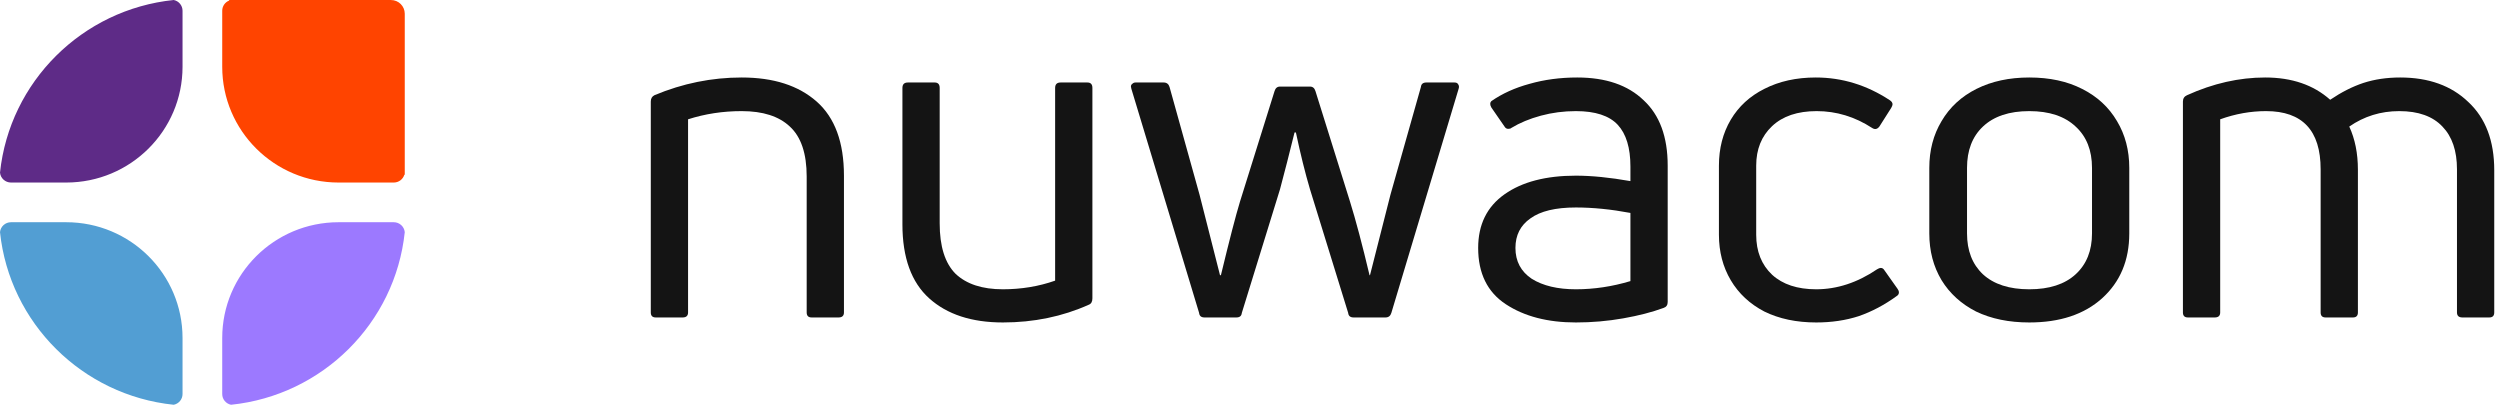
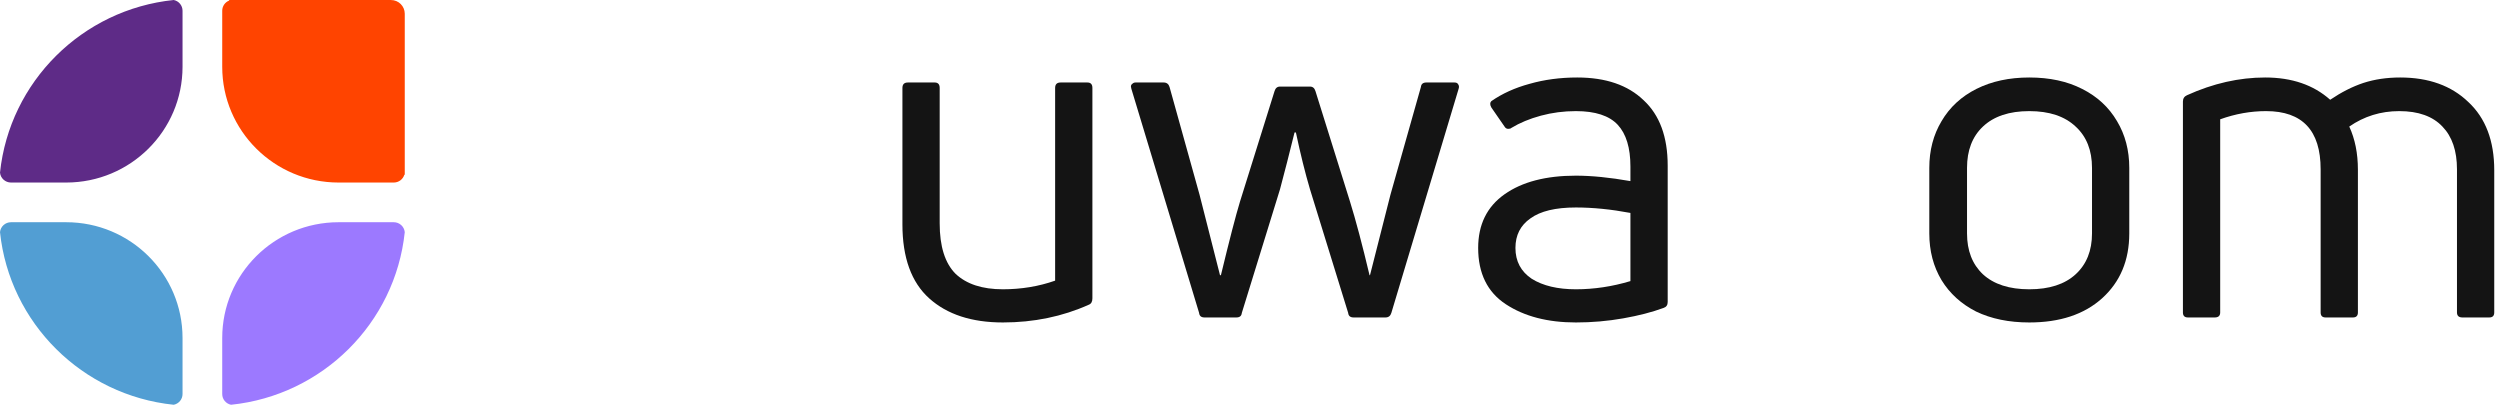
<svg xmlns="http://www.w3.org/2000/svg" width="315" height="52" viewBox="0 0 315 52" fill="none">
  <path d="M21.889 0C10.366 1.188 1.205 10.292 0 21.751C0.068 22.452 0.663 23 1.386 23H8.336C16.436 23 23 16.469 23 8.413V1.355C23 0.686 22.524 0.128 21.889 0Z" fill="#5E2B87" />
  <path d="M42.664 23H49.614C50.248 23 50.782 22.58 50.951 22.006L51 22.024V21.751V1.73C51 0.776 50.223 0.003 49.264 0.003H29.141C29.131 0.003 29.121 0 29.111 0C29.107 0 29.102 0.003 29.096 0.003H28.861L28.885 0.066C28.366 0.266 28 0.768 28 1.355V8.413C28 16.469 34.564 23 42.664 23Z" fill="#FF4400" />
  <path d="M8.336 28H1.386C0.663 28 0.068 28.548 0 29.249C1.205 40.708 10.366 49.812 21.889 51C22.524 50.872 23 50.314 23 49.645V42.587C23 34.531 16.436 28 8.336 28Z" fill="#529ED3" />
  <path d="M49.614 28H42.664C34.564 28 28 34.531 28 42.587V49.645C28 50.314 28.476 50.872 29.111 51C40.634 49.812 49.795 40.708 51 29.249C50.932 28.548 50.337 28 49.614 28Z" fill="#9C79FF" />
-   <path d="M82.63 40C82.21 40 82 39.79 82 39.37V12.799C82 12.417 82.153 12.15 82.458 11.997C86.009 10.508 89.674 9.764 93.453 9.764C97.462 9.764 100.611 10.775 102.902 12.799C105.193 14.822 106.338 17.934 106.338 22.133V39.37C106.338 39.79 106.109 40 105.651 40H102.272C101.852 40 101.642 39.79 101.642 39.37V22.248C101.642 19.346 100.936 17.246 99.523 15.948C98.149 14.65 96.126 14.001 93.453 14.001C91.086 14.001 88.834 14.345 86.696 15.032V39.37C86.696 39.79 86.467 40 86.009 40H82.63Z" fill="#141414" />
  <path d="M137.012 10.394C137.432 10.394 137.642 10.623 137.642 11.081V37.595C137.642 38.015 137.489 38.282 137.184 38.397C133.862 39.886 130.254 40.63 126.36 40.63C122.428 40.63 119.336 39.618 117.083 37.595C114.831 35.571 113.705 32.46 113.705 28.261V11.081C113.705 10.623 113.934 10.394 114.392 10.394H117.771C118.19 10.394 118.4 10.623 118.4 11.081V28.146C118.4 31.047 119.069 33.166 120.405 34.502C121.779 35.8 123.764 36.45 126.36 36.45C128.689 36.45 130.884 36.087 132.946 35.361V11.081C132.946 10.623 133.175 10.394 133.633 10.394H137.012Z" fill="#141414" />
  <path d="M151.774 40C151.354 40 151.125 39.809 151.087 39.427L142.554 11.195L142.497 10.909C142.497 10.756 142.554 10.642 142.669 10.565C142.783 10.451 142.917 10.394 143.069 10.394H146.62C147.002 10.394 147.25 10.585 147.364 10.966L151.144 24.538L153.721 34.674H153.835C154.904 30.246 155.706 27.153 156.241 25.397L160.593 11.482C160.707 11.1 160.936 10.909 161.28 10.909H165.059C165.403 10.909 165.632 11.1 165.747 11.482L170.099 25.397C170.824 27.726 171.645 30.818 172.561 34.674H172.619L175.196 24.538L179.032 10.966C179.071 10.585 179.3 10.394 179.72 10.394H183.27C183.499 10.394 183.652 10.47 183.728 10.623C183.843 10.775 183.862 10.966 183.785 11.195L175.31 39.427C175.196 39.809 174.947 40 174.566 40H170.557C170.137 40 169.908 39.809 169.87 39.427L165.059 23.851C164.449 21.79 163.857 19.403 163.284 16.693H163.112C162.463 19.327 161.853 21.713 161.28 23.851L156.47 39.427C156.431 39.809 156.202 40 155.782 40H151.774Z" fill="#141414" />
  <path d="M187.91 12.742C189.284 11.787 190.888 11.062 192.72 10.565C194.591 10.031 196.595 9.764 198.733 9.764C202.322 9.764 205.109 10.718 207.094 12.627C209.117 14.498 210.129 17.246 210.129 20.873V38.053C210.129 38.435 209.957 38.683 209.614 38.797C208.163 39.332 206.464 39.771 204.517 40.114C202.57 40.458 200.585 40.63 198.561 40.63C195.011 40.63 192.071 39.866 189.742 38.339C187.414 36.812 186.249 34.445 186.249 31.238C186.249 28.299 187.356 26.046 189.571 24.481C191.785 22.916 194.782 22.133 198.561 22.133C200.546 22.133 202.837 22.362 205.433 22.82V20.988C205.433 18.621 204.899 16.865 203.83 15.719C202.761 14.574 201.005 14.001 198.561 14.001C197.034 14.001 195.564 14.192 194.152 14.574C192.739 14.956 191.499 15.471 190.43 16.12C190.353 16.197 190.22 16.235 190.029 16.235C189.838 16.235 189.685 16.139 189.571 15.948L187.91 13.543C187.719 13.2 187.719 12.932 187.91 12.742ZM190.945 31.238C190.945 32.918 191.632 34.216 193.007 35.132C194.419 36.011 196.271 36.45 198.561 36.45C200.852 36.45 203.143 36.106 205.433 35.419V26.829C202.99 26.371 200.699 26.142 198.561 26.142C196.003 26.142 194.095 26.6 192.835 27.516C191.575 28.394 190.945 29.635 190.945 31.238Z" fill="#141414" />
-   <path d="M238.976 37.309C237.449 38.416 235.865 39.255 234.223 39.828C232.581 40.363 230.787 40.63 228.84 40.63C226.359 40.63 224.182 40.172 222.312 39.255C220.479 38.301 219.067 36.984 218.074 35.304C217.082 33.624 216.585 31.715 216.585 29.578V20.873C216.585 18.697 217.082 16.769 218.074 15.089C219.067 13.41 220.479 12.112 222.312 11.195C224.182 10.241 226.339 9.764 228.783 9.764C232.104 9.764 235.216 10.718 238.117 12.627C238.346 12.78 238.461 12.951 238.461 13.142C238.461 13.257 238.403 13.41 238.289 13.601L236.8 15.948C236.533 16.292 236.227 16.349 235.884 16.12C233.708 14.708 231.379 14.001 228.897 14.001C226.492 14.001 224.622 14.631 223.285 15.891C221.949 17.151 221.281 18.812 221.281 20.873V29.578C221.281 31.677 221.949 33.357 223.285 34.617C224.622 35.839 226.473 36.45 228.84 36.45C231.474 36.45 234.032 35.61 236.514 33.93C236.705 33.815 236.857 33.758 236.972 33.758C237.163 33.758 237.315 33.853 237.43 34.044L239.091 36.392C239.205 36.545 239.262 36.698 239.262 36.85C239.262 37.041 239.167 37.194 238.976 37.309Z" fill="#141414" />
  <path d="M268.289 29.406C268.289 32.804 267.143 35.533 264.853 37.595C262.6 39.618 259.546 40.63 255.69 40.63C253.132 40.63 250.899 40.172 248.99 39.255C247.119 38.301 245.669 36.984 244.638 35.304C243.607 33.586 243.092 31.62 243.092 29.406V21.16C243.092 18.945 243.607 16.979 244.638 15.261C245.669 13.505 247.138 12.15 249.047 11.195C250.956 10.241 253.17 9.764 255.69 9.764C258.248 9.764 260.462 10.241 262.333 11.195C264.242 12.15 265.712 13.505 266.742 15.261C267.773 16.979 268.289 18.945 268.289 21.16V29.406ZM247.845 29.406C247.845 31.582 248.513 33.3 249.849 34.56C251.223 35.82 253.17 36.45 255.69 36.45C258.21 36.45 260.157 35.82 261.531 34.56C262.906 33.3 263.593 31.582 263.593 29.406V21.16C263.593 18.945 262.906 17.208 261.531 15.948C260.157 14.65 258.21 14.001 255.69 14.001C253.17 14.001 251.223 14.65 249.849 15.948C248.513 17.208 247.845 18.945 247.845 21.16V29.406Z" fill="#141414" />
  <path d="M293.602 12.57C295.015 11.615 296.408 10.909 297.783 10.451C299.195 9.993 300.741 9.764 302.421 9.764C306.01 9.764 308.873 10.794 311.011 12.856C313.187 14.879 314.275 17.743 314.275 21.446V39.37C314.275 39.79 314.065 40 313.645 40H310.267C309.808 40 309.579 39.79 309.579 39.37V21.331C309.579 19.003 308.969 17.208 307.747 15.948C306.525 14.65 304.712 14.001 302.307 14.001C299.978 14.001 297.878 14.65 296.007 15.948C296.733 17.514 297.096 19.327 297.096 21.389V39.37C297.096 39.79 296.886 40 296.466 40H293.03C292.61 40 292.4 39.79 292.4 39.37V21.331C292.4 16.445 290.109 14.001 285.528 14.001C283.581 14.001 281.653 14.345 279.744 15.032V39.37C279.744 39.79 279.515 40 279.057 40H275.678C275.258 40 275.048 39.79 275.048 39.37V12.799C275.048 12.417 275.22 12.15 275.564 11.997C278.847 10.508 282.13 9.764 285.413 9.764C288.773 9.764 291.503 10.699 293.602 12.57Z" fill="#141414" />
</svg>